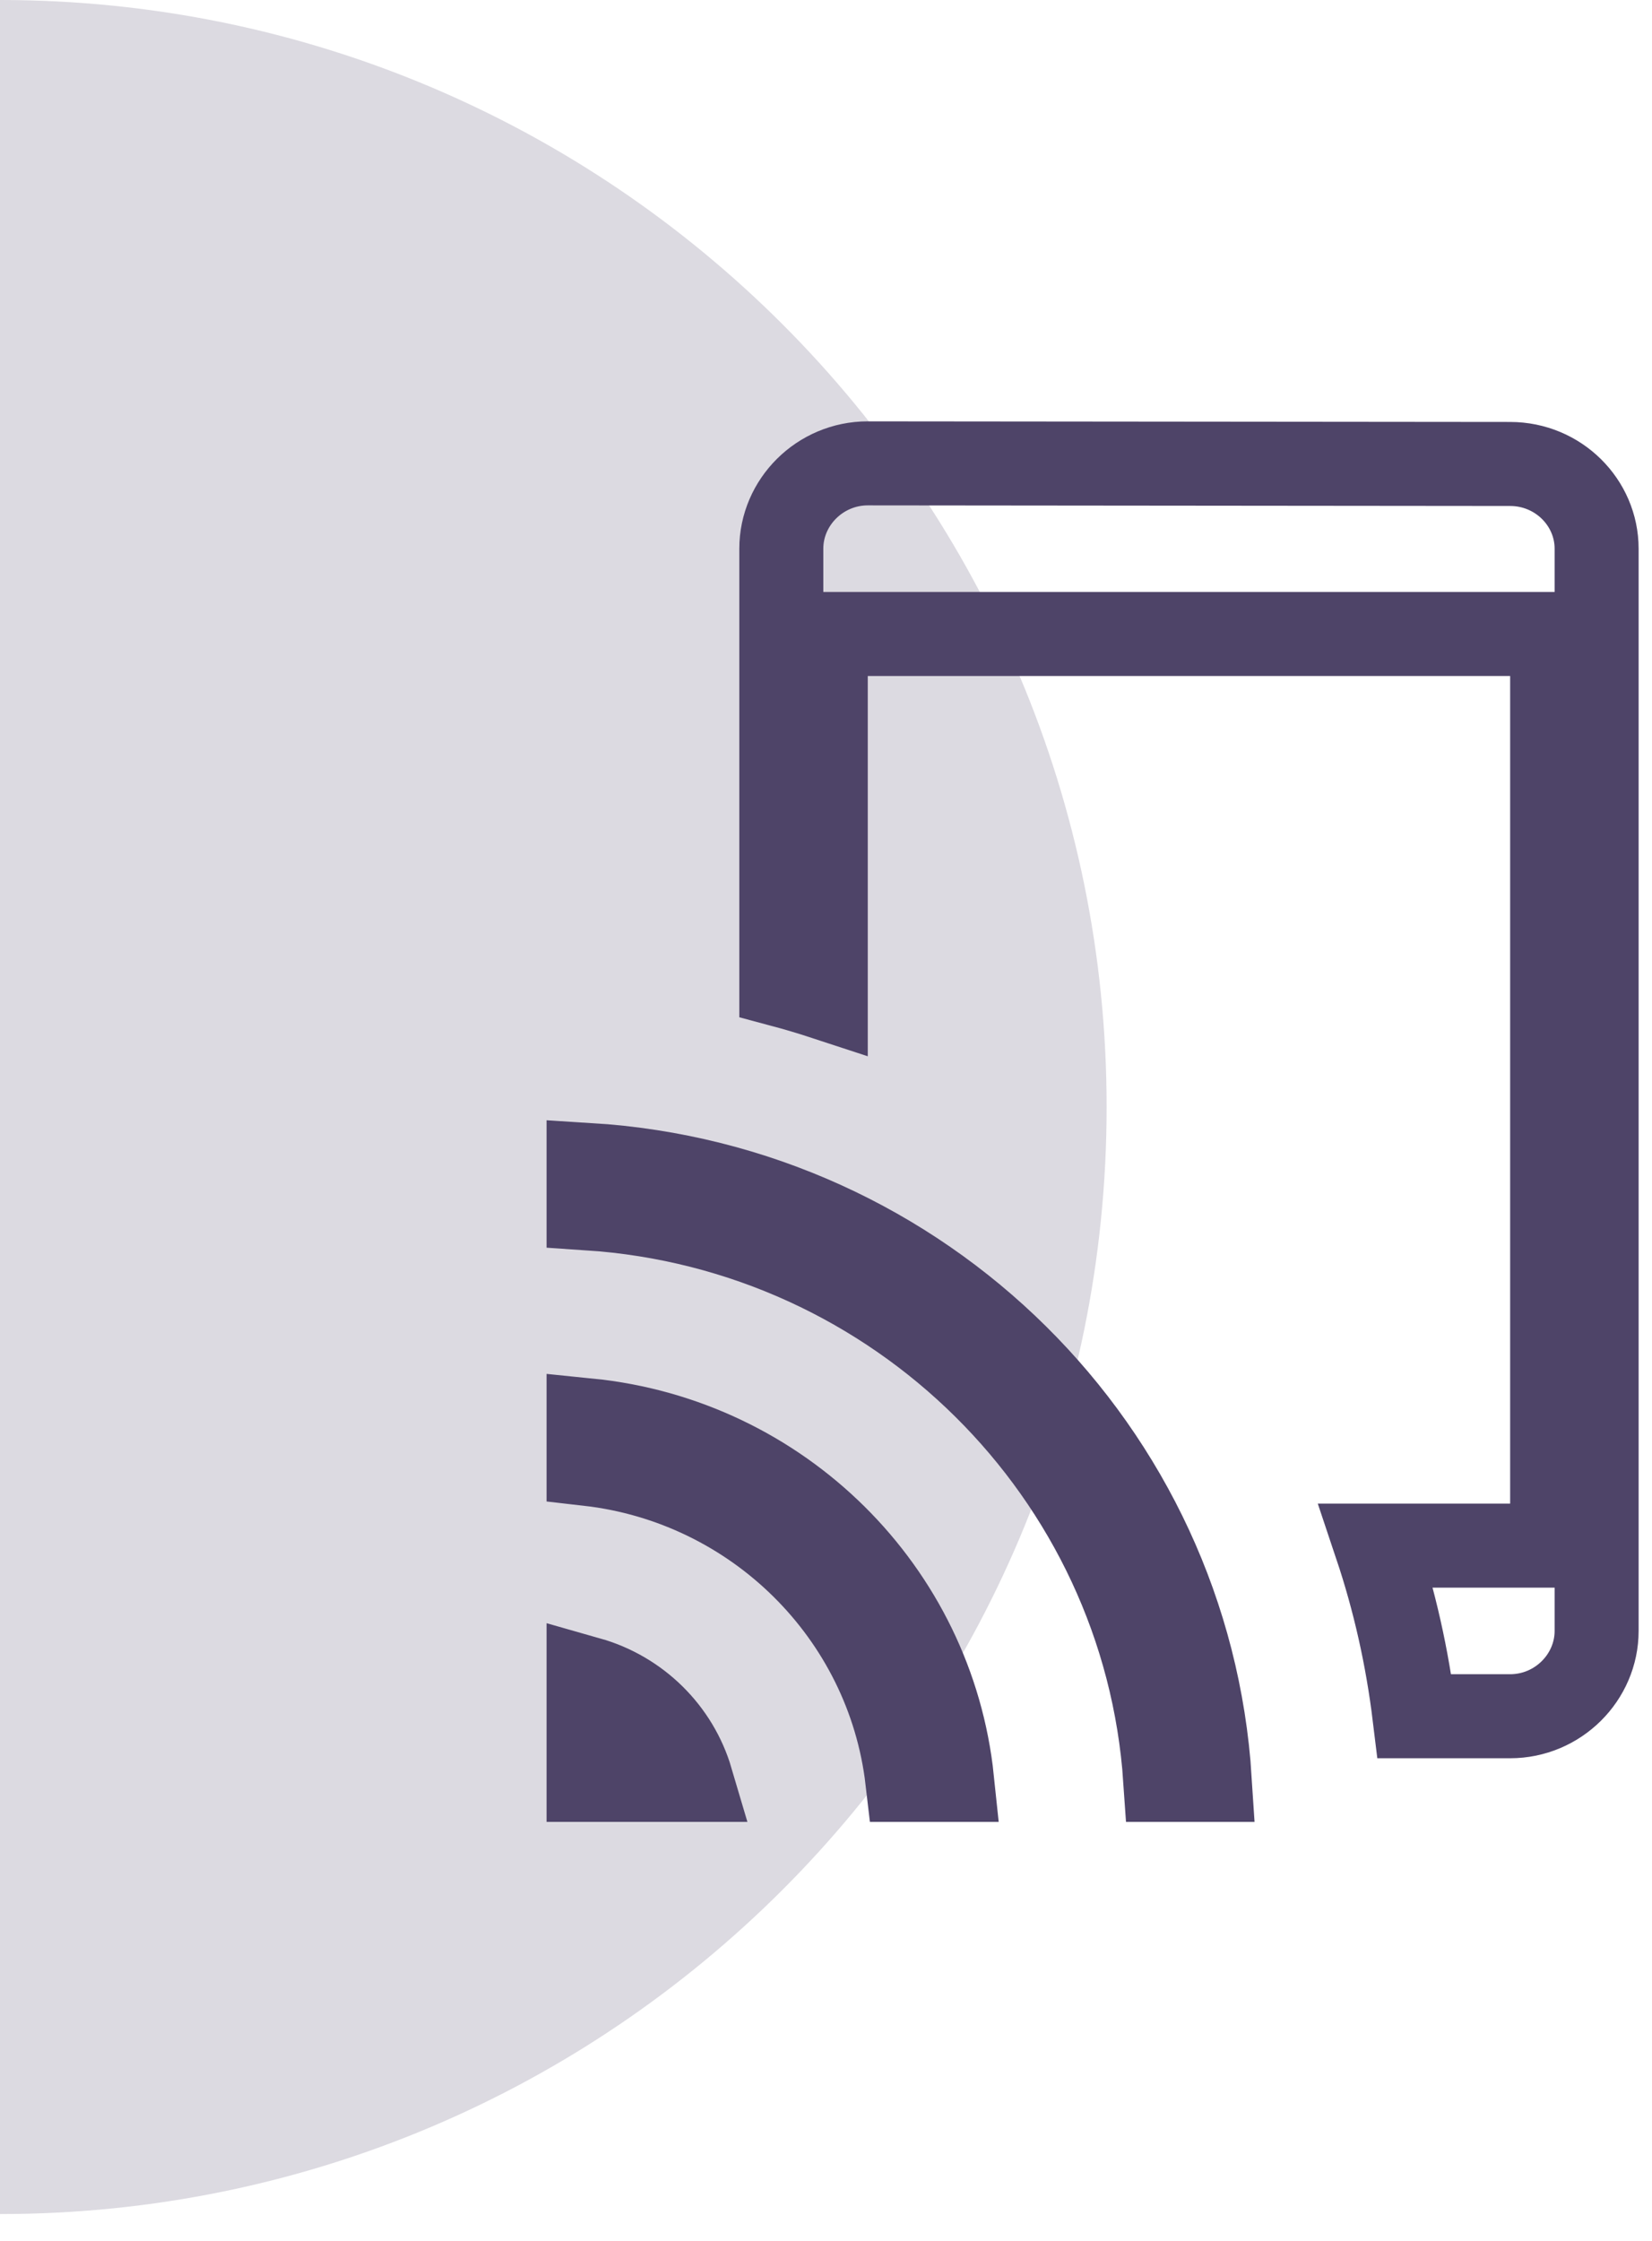
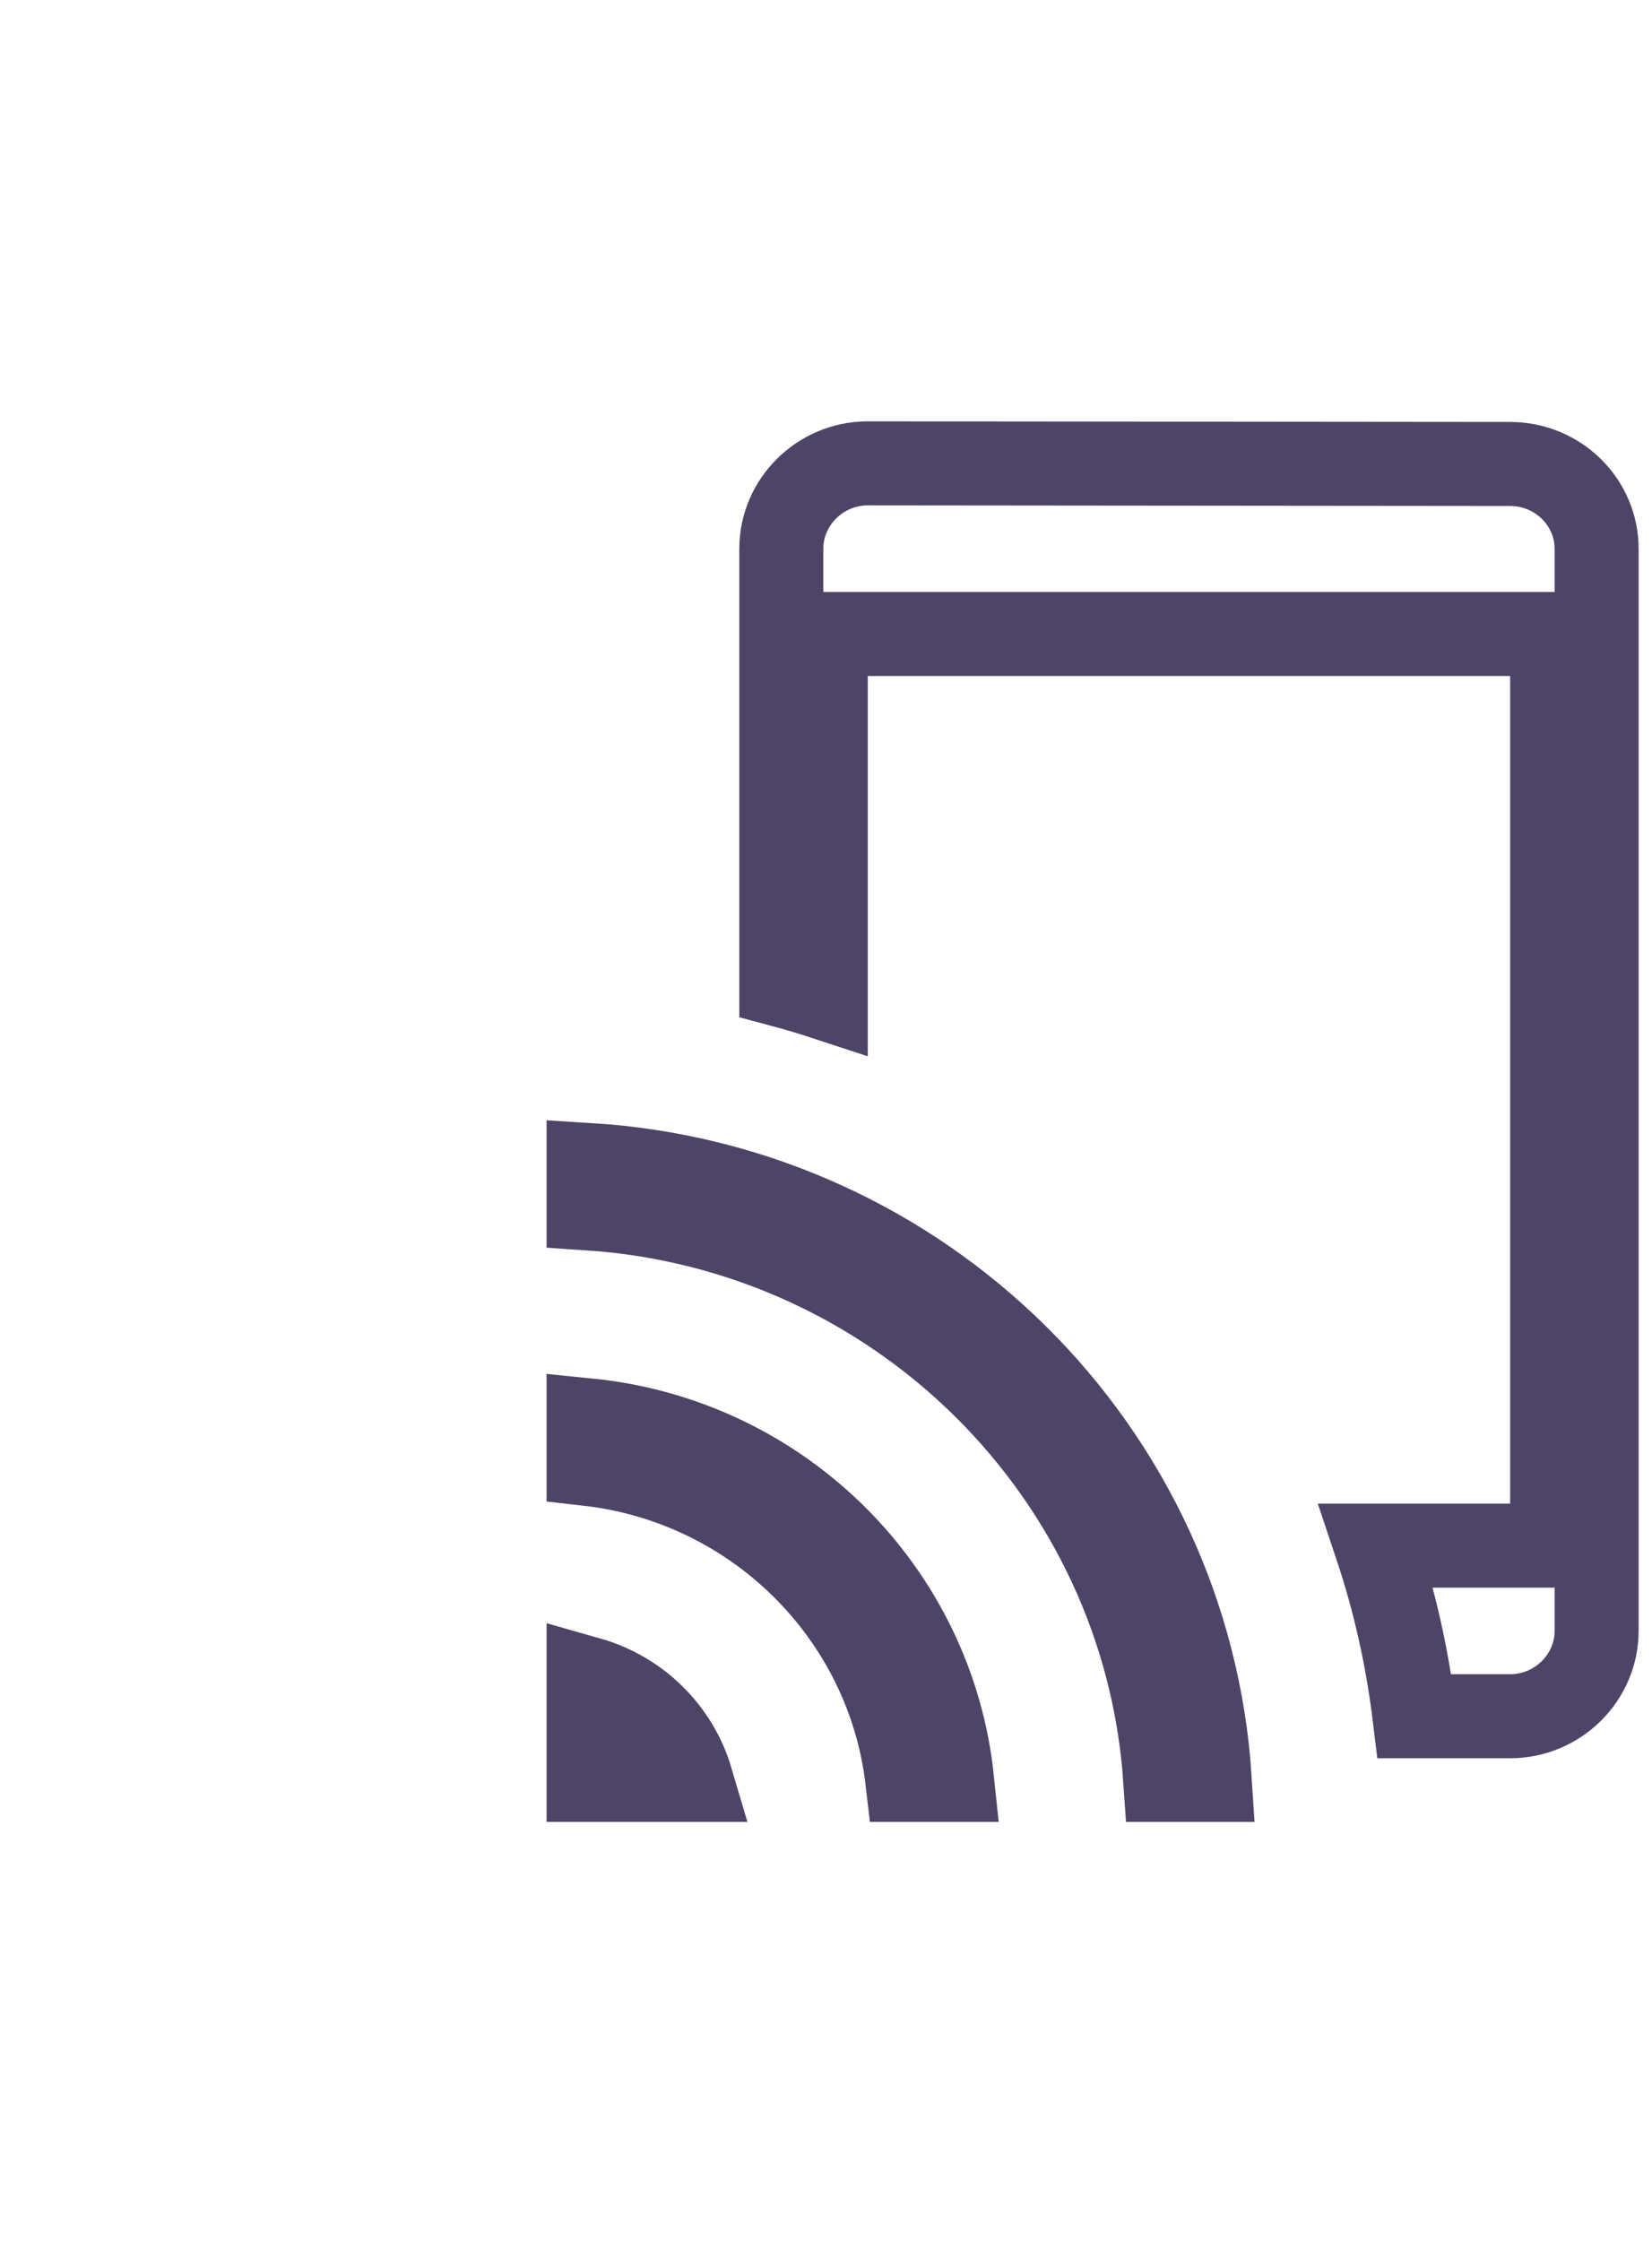
<svg xmlns="http://www.w3.org/2000/svg" width="59" height="80" viewBox="0 0 59 80" fill="none">
-   <path d="M0 79.042C21.829 79.042 39.522 61.348 39.522 39.521C39.522 17.694 21.826 0 0 0L0 79.042Z" fill="#DCDAE1" />
-   <path d="M21.021 41.589C32.95 42.323 42.458 51.754 43.207 63.542H41.616C40.872 52.599 32.042 43.87 21.021 43.139V41.589ZM21.021 50.707C27.876 51.398 33.298 56.779 34.003 63.542H32.403C31.71 57.626 26.971 52.946 21.021 52.265V50.707ZM21.021 59.933C22.79 60.435 24.173 61.805 24.686 63.542H21.021V59.933ZM53.932 16.564H53.934C55.652 16.565 57.022 17.939 57.022 19.588V58.224C57.022 59.882 55.642 61.269 53.934 61.27H50.518C50.262 59.169 49.803 57.134 49.148 55.179H55.434V22.633H29.492V35.638C28.968 35.466 28.439 35.308 27.904 35.165V19.588C27.904 17.93 29.283 16.543 30.991 16.542L53.932 16.564Z" stroke="#4E4468" stroke-width="3" />
+   <path d="M21.021 41.589C32.95 42.323 42.458 51.754 43.207 63.542H41.616C40.872 52.599 32.042 43.87 21.021 43.139V41.589ZM21.021 50.707C27.876 51.398 33.298 56.779 34.003 63.542H32.403C31.71 57.626 26.971 52.946 21.021 52.265V50.707ZM21.021 59.933C22.79 60.435 24.173 61.805 24.686 63.542H21.021V59.933ZM53.932 16.564C55.652 16.565 57.022 17.939 57.022 19.588V58.224C57.022 59.882 55.642 61.269 53.934 61.27H50.518C50.262 59.169 49.803 57.134 49.148 55.179H55.434V22.633H29.492V35.638C28.968 35.466 28.439 35.308 27.904 35.165V19.588C27.904 17.93 29.283 16.543 30.991 16.542L53.932 16.564Z" stroke="#4E4468" stroke-width="3" />
</svg>